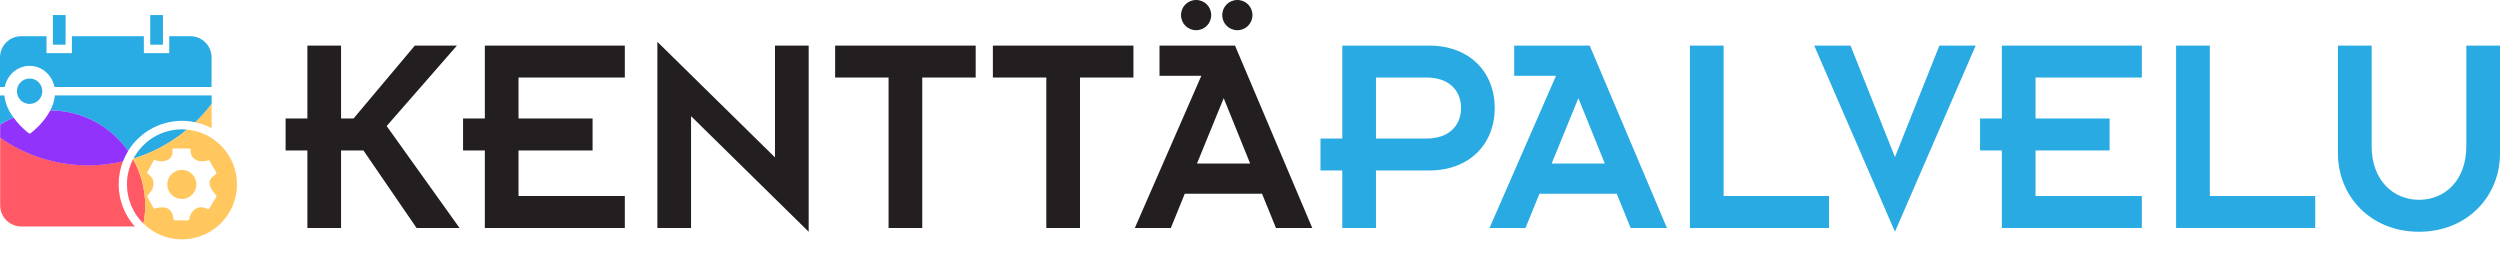
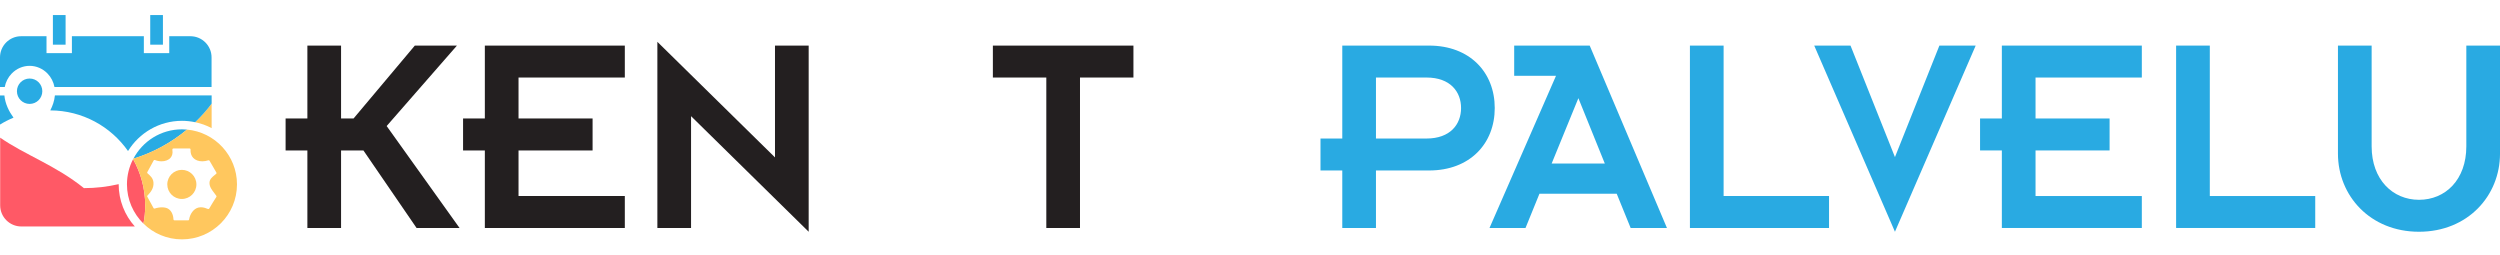
<svg xmlns="http://www.w3.org/2000/svg" version="1.0" id="Слой_1" x="0px" y="0px" width="260.207px" height="26.567px" viewBox="0 0 260.207 26.567" style="enable-background:new 0 0 260.207 26.567;" xml:space="preserve">
  <style type="text/css">
	.st0{fill:#29ABE3;}
	.st1{fill:#FFC75E;}
	.st2{fill-rule:evenodd;clip-rule:evenodd;fill:#29ABE3;}
	.st3{fill:#FF5966;}
	.st4{fill:#9133FA;}
	.st5{fill:#231F20;}
	.st6{fill:#29AAE2;}
</style>
  <g>
    <g>
      <rect x="5.506" y="1.567" class="st0" width="1.321" height="3.083" />
    </g>
    <g>
      <rect x="15.637" y="1.567" class="st0" width="1.321" height="3.083" />
    </g>
    <path class="st1" d="M20.315,12.719c0.608,0.128,1.18,0.335,1.713,0.617V10.785   C21.508,11.477,20.936,12.12,20.315,12.719z" />
    <path class="st0" d="M13.879,16.517c2.07-0.634,3.964-1.674,5.585-3.03   c-0.172-0.018-0.344-0.026-0.52-0.026c-2.198,0-4.101,1.238-5.061,3.057H13.879z" />
    <path class="st0" d="M1.216,7.659c0.493-0.515,1.167-0.806,1.868-0.806   s1.374,0.291,1.868,0.806c0.37,0.383,0.617,0.872,0.718,1.396h16.35v-3.083   c0-1.216-0.987-2.202-2.202-2.202h-2.202v1.762h-2.643v-1.762H7.484v1.762H4.841   v-1.762H2.198C0.987,3.77,0,4.756,0,5.972v3.083h0.493   c0.101-0.524,0.352-1.009,0.718-1.396H1.216z" />
    <path class="st0" d="M0.458,9.936H0v3.03c0.445-0.278,0.916-0.515,1.405-0.718   C0.947,11.615,0.542,10.826,0.458,9.936z" />
    <path class="st0" d="M5.713,9.936c-0.053,0.564-0.238,1.088-0.48,1.555   c3.348,0.009,6.303,1.678,8.092,4.229c1.163-1.885,3.242-3.145,5.62-3.145   c0.471,0,0.925,0.053,1.37,0.145c0.621-0.599,1.198-1.242,1.713-1.934V9.932   H5.713V9.936z" />
    <path class="st2" d="M3.083,8.174c-0.731,0-1.321,0.59-1.321,1.321   s0.59,1.321,1.321,1.321s1.321-0.59,1.321-1.321S3.815,8.174,3.083,8.174z" />
    <path class="st3" d="M13.853,16.566c-0.405,0.784-0.639,1.674-0.639,2.621   c0,1.603,0.661,3.048,1.718,4.088c0.115-0.608,0.181-1.229,0.181-1.872   C15.113,19.644,14.655,17.997,13.853,16.566z" />
-     <path class="st3" d="M0.018,14.327v7.043c0,1.216,0.987,2.202,2.202,2.202h11.814   c-1.048-1.167-1.683-2.713-1.683-4.405c0-0.841,0.163-1.643,0.449-2.383   c-1.163,0.269-2.374,0.414-3.616,0.414C5.775,17.199,2.622,16.138,0.018,14.327z" />
-     <path class="st4" d="M5.228,11.491c-0.225,0.436-0.502,0.828-0.775,1.154   c-0.313,0.379-0.63,0.678-0.863,0.89c-0.119,0.106-0.216,0.185-0.286,0.242   c-0.035,0.026-0.062,0.048-0.079,0.062c-0.009,0.009-0.018,0.013-0.022,0.018   H3.198v0.004c-0.066,0.048-0.154,0.048-0.216,0H2.978c0,0-0.013-0.013-0.022-0.022   c-0.018-0.013-0.048-0.035-0.079-0.062c-0.07-0.057-0.167-0.137-0.286-0.242   c-0.233-0.207-0.551-0.511-0.863-0.89c-0.106-0.123-0.207-0.26-0.308-0.401   c-0.489,0.203-0.96,0.445-1.405,0.718v1.379   c2.599,1.81,5.757,2.872,9.166,2.872c1.247,0,2.453-0.145,3.616-0.414   c0.145-0.379,0.326-0.74,0.537-1.079c-1.788-2.55-4.744-4.22-8.092-4.229   H5.228z" />
+     <path class="st3" d="M0.018,14.327v7.043c0,1.216,0.987,2.202,2.202,2.202h11.814   c-1.048-1.167-1.683-2.713-1.683-4.405c-1.163,0.269-2.374,0.414-3.616,0.414C5.775,17.199,2.622,16.138,0.018,14.327z" />
    <g>
      <path class="st1" d="M18.927,17.679c-0.837,0-1.515,0.678-1.515,1.515    s0.678,1.515,1.515,1.515s1.515-0.678,1.515-1.515S19.764,17.679,18.927,17.679z" />
      <path class="st1" d="M19.46,13.488l0.004-0.004c-1.621,1.352-3.515,2.396-5.585,3.03    c-0.009,0.018-0.018,0.035-0.026,0.053c0.802,1.432,1.26,3.079,1.26,4.836    c0,0.639-0.062,1.264-0.181,1.872c1.031,1.013,2.445,1.639,4.008,1.639    c3.163,0,5.726-2.564,5.726-5.726C24.666,16.202,22.38,13.753,19.46,13.488z     M22.305,20.095c0.08,0.103,0.155,0.2,0.216,0.293    c0.021,0.033,0.021,0.075-0.001,0.107c-0.277,0.419-0.533,0.851-0.747,1.218    c-0.025,0.043-0.078,0.06-0.123,0.041c-0.18-0.078-0.451-0.181-0.737-0.181    c-0.079,0-0.157,0.008-0.231,0.023c-0.554,0.116-0.922,0.719-0.999,1.255    c-0.007,0.048-0.048,0.084-0.097,0.084H18.153c-0.052,0-0.095-0.041-0.098-0.093    c-0.024-0.538-0.243-0.954-0.599-1.14c-0.152-0.079-0.359-0.121-0.599-0.121    c-0.249,0-0.525,0.046-0.758,0.127c-0.045,0.015-0.094-0.003-0.117-0.045    c-0.11-0.198-0.22-0.4-0.326-0.596c-0.106-0.195-0.216-0.397-0.326-0.594    c-0.021-0.038-0.015-0.084,0.015-0.115c0.336-0.349,0.688-0.773,0.625-1.389    c-0.044-0.434-0.336-0.686-0.619-0.93c-0.035-0.03-0.044-0.08-0.022-0.12    c0.118-0.221,0.24-0.442,0.358-0.656c0.102-0.185,0.208-0.377,0.31-0.566    c0.024-0.044,0.077-0.063,0.123-0.044c0.22,0.091,0.46,0.138,0.693,0.138    c0.396,0,0.739-0.136,0.94-0.372c0.177-0.207,0.24-0.477,0.189-0.801    c-0.001-0.005-0.001-0.01-0.001-0.015v-0.049c0-0.054,0.044-0.098,0.098-0.098    h1.695c0.027,0,0.053,0.011,0.071,0.031c0.018,0.02,0.028,0.046,0.026,0.073    c-0.021,0.356,0.077,0.659,0.281,0.875c0.217,0.229,0.548,0.356,0.935,0.356    c0.209,0,0.426-0.036,0.645-0.107c0.045-0.014,0.093,0.005,0.116,0.046    c0.107,0.195,0.222,0.388,0.334,0.574c0.129,0.215,0.261,0.437,0.384,0.666    c0.022,0.041,0.012,0.091-0.023,0.12c-0.046,0.039-0.095,0.079-0.143,0.117    c-0.269,0.217-0.548,0.442-0.557,0.821    C21.794,19.438,22.066,19.787,22.305,20.095z" />
    </g>
  </g>
  <g>
    <g>
      <path class="st5" d="M31.993,15.658h-2.267v-3.326h2.267V4.745h3.506v7.587h1.3    l6.378-7.587h4.383l-7.315,8.373l7.587,10.61h-4.474l-5.532-8.07h-2.327v8.07    h-3.506V15.658z" />
      <path class="st5" d="M50.464,15.658h-2.267v-3.326h2.267V4.745h14.569v3.325H53.97    v4.262h7.708v3.326h-7.708v4.745h11.063v3.325H50.464V15.658z" />
      <path class="st5" d="M71.927,12.091v11.638h-3.506V4.353L80.663,16.383V4.745h3.506    v19.376L71.927,12.091z" />
-       <path class="st5" d="M92.484,8.07h-5.562V4.745h14.63v3.325h-5.562v15.658h-3.506V8.07z" />
      <path class="st5" d="M108.903,8.07h-5.562V4.745h14.63v3.325h-5.562v15.658h-3.506V8.07z    " />
-       <path class="st5" d="M125.038,7.889h-4.353V4.745h7.859l8.04,18.983h-3.778l-1.451-3.566    h-8.04l-1.451,3.566h-3.748L125.038,7.889z M124.495,0    c0.877,0,1.572,0.694,1.572,1.571s-0.695,1.572-1.572,1.572    s-1.571-0.695-1.571-1.572S123.618,0,124.495,0z M130.117,17.018l-2.75-6.801    l-2.781,6.801H130.117z M128.787,0c0.877,0,1.572,0.694,1.572,1.571    s-0.695,1.572-1.572,1.572c-0.876,0-1.571-0.695-1.571-1.572S127.911,0,128.787,0z" />
    </g>
    <g>
      <path class="st6" d="M139.708,17.743h-2.268v-3.325h2.268V4.745h9.038    c4.231,0,6.831,2.781,6.831,6.499c0,3.719-2.6,6.499-6.831,6.499h-5.532v5.985    h-3.506V17.743z M143.214,14.418h5.26c2.479,0,3.598-1.481,3.598-3.174    s-1.119-3.174-3.598-3.174h-5.26V14.418z" />
      <path class="st6" d="M161.954,7.889h-4.353V4.745h7.859l8.04,18.983h-3.778l-1.451-3.566    h-8.04l-1.451,3.566h-3.748L161.954,7.889z M167.032,17.018l-2.75-6.801l-2.781,6.801    H167.032z" />
      <path class="st6" d="M175.891,4.745h3.507v15.658h10.973v3.325h-14.479V4.745z" />
      <path class="st6" d="M188.829,4.745h3.778l4.625,11.607l4.625-11.607h3.778l-8.403,19.376    L188.829,4.745z" />
      <path class="st6" d="M208.358,15.658h-2.268v-3.326h2.268V4.745h14.569v3.325h-11.063    v4.262h7.708v3.326h-7.708v4.745h11.063v3.325h-14.569V15.658z" />
      <path class="st6" d="M226.496,4.745h3.507v15.658h10.973v3.325H226.496V4.745z" />
      <path class="st6" d="M243.341,4.745h3.506V15.234c0,3.477,2.207,5.562,4.928,5.562    c2.75,0,4.927-2.086,4.927-5.562V4.745h3.506v11.245    c0,4.383-3.354,8.131-8.433,8.131c-5.079,0-8.434-3.748-8.434-8.131V4.745z" />
    </g>
  </g>
</svg>